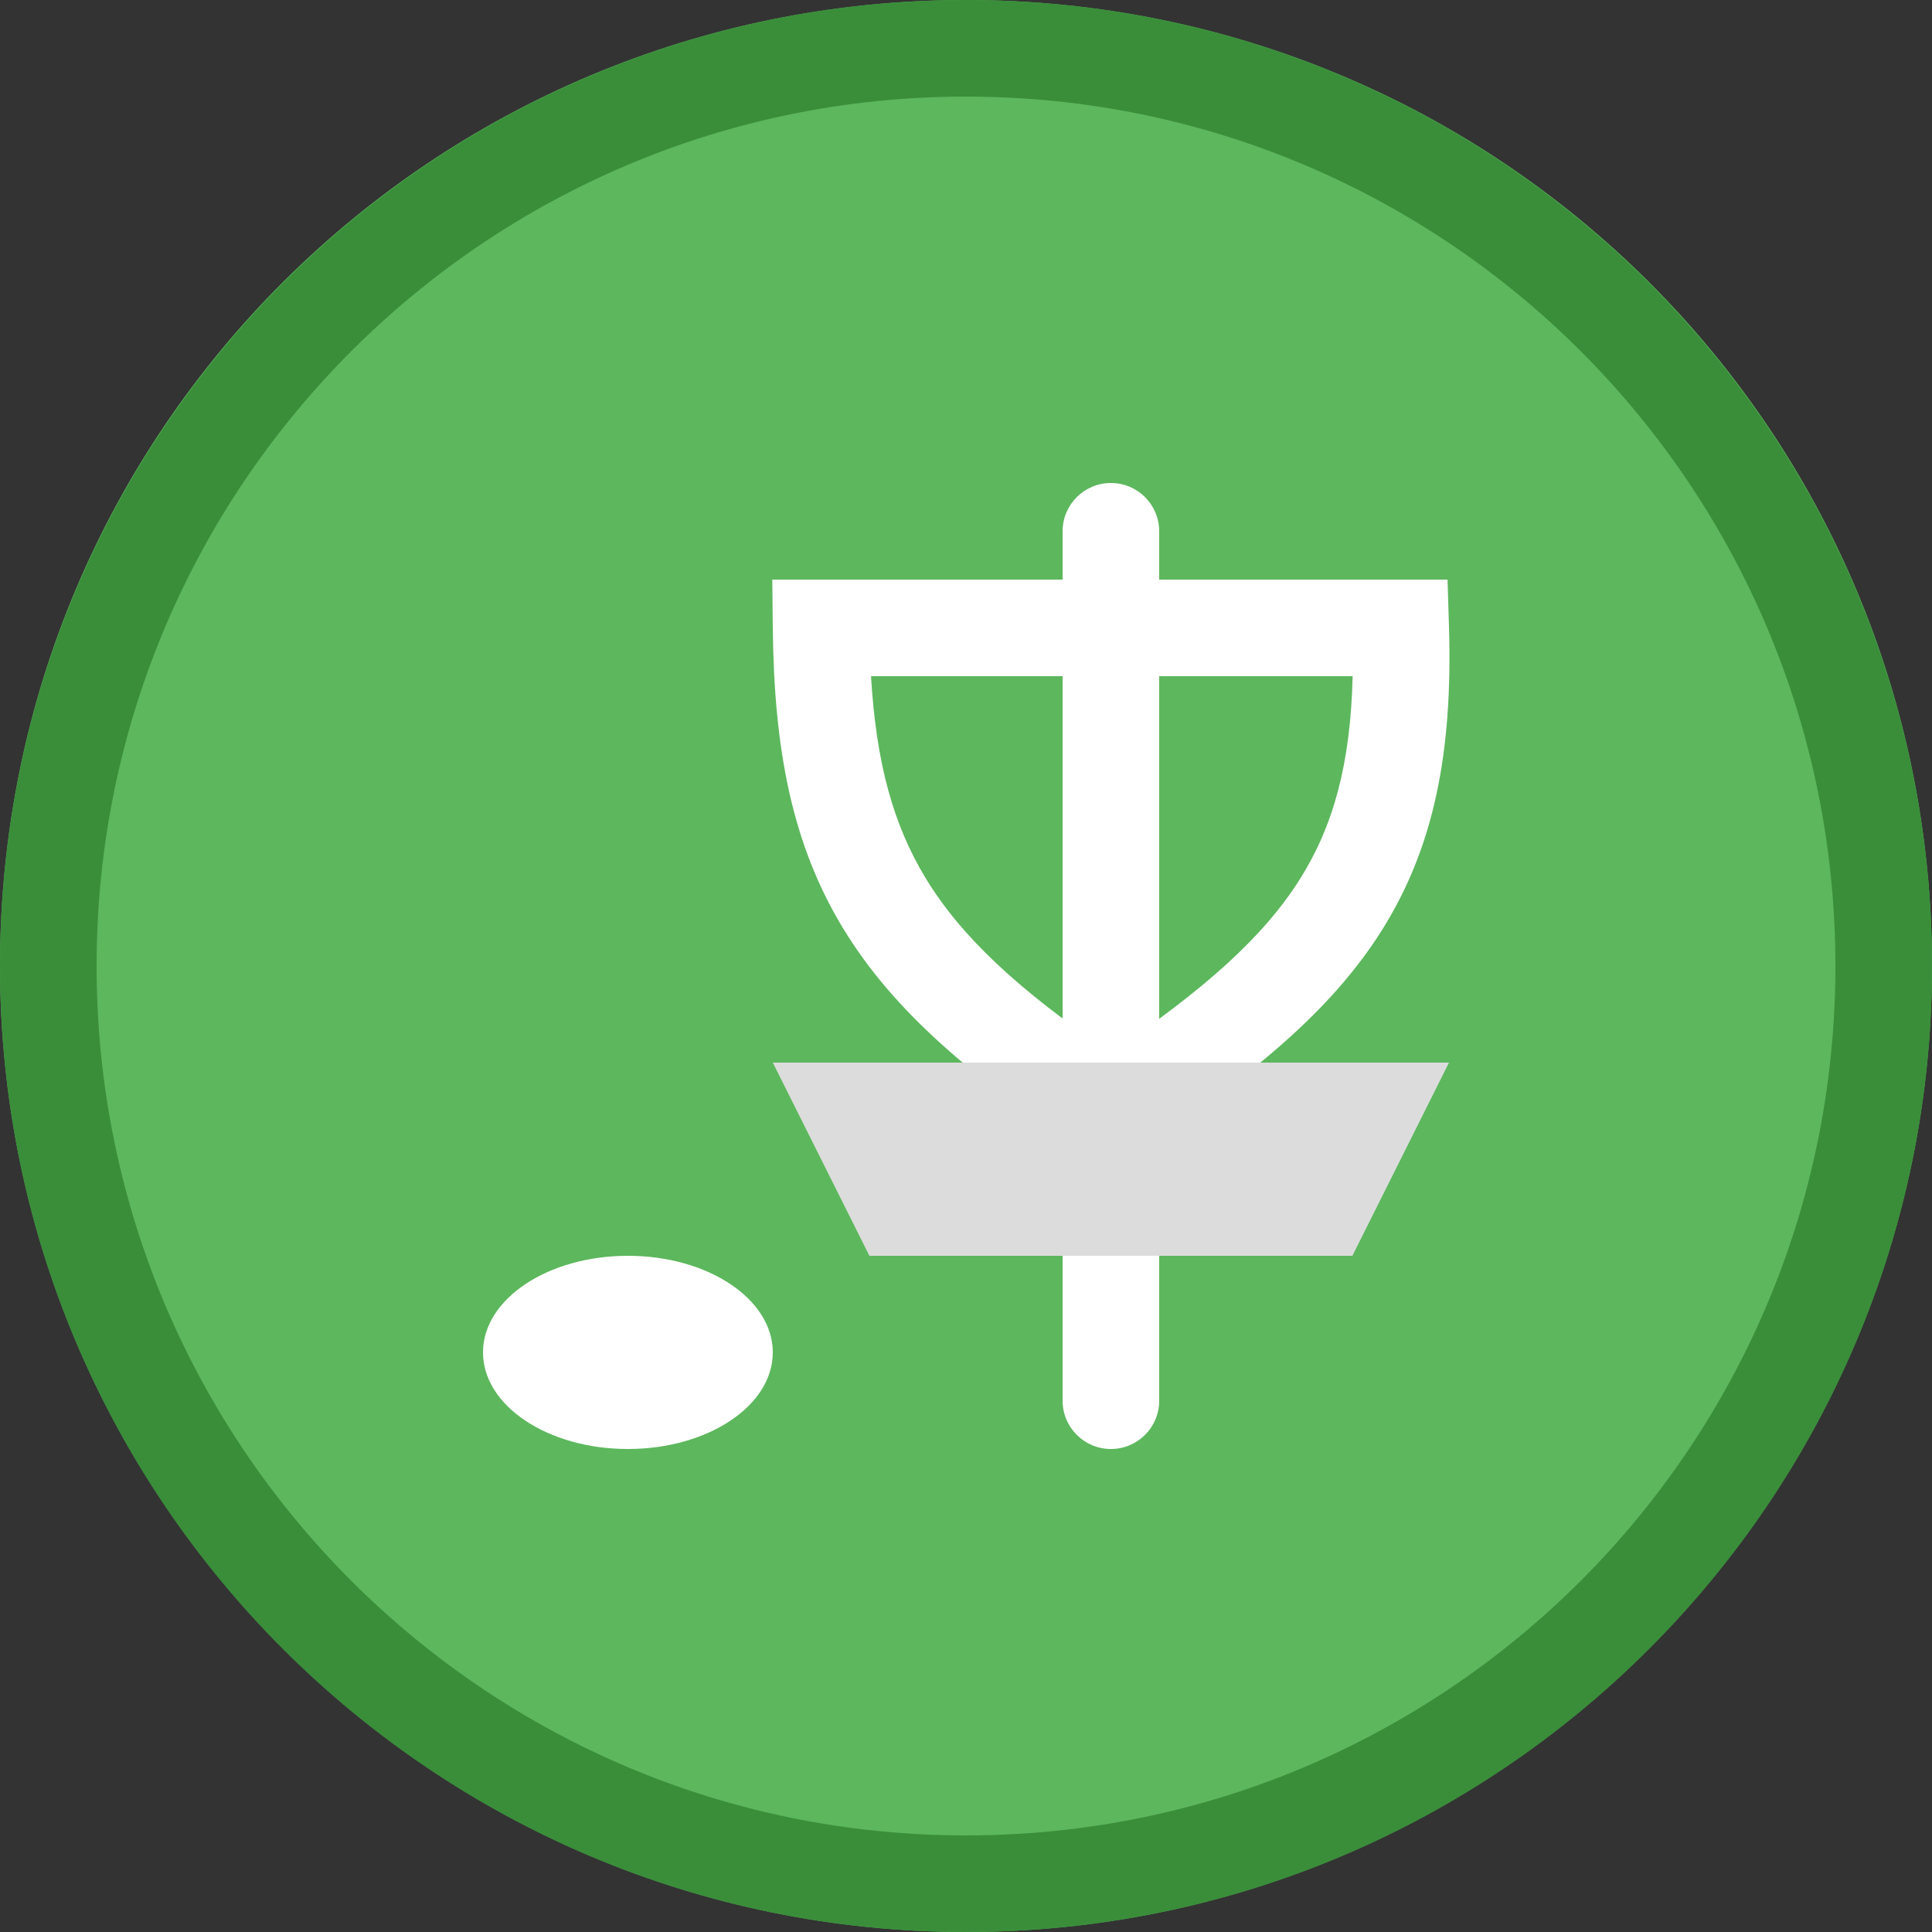
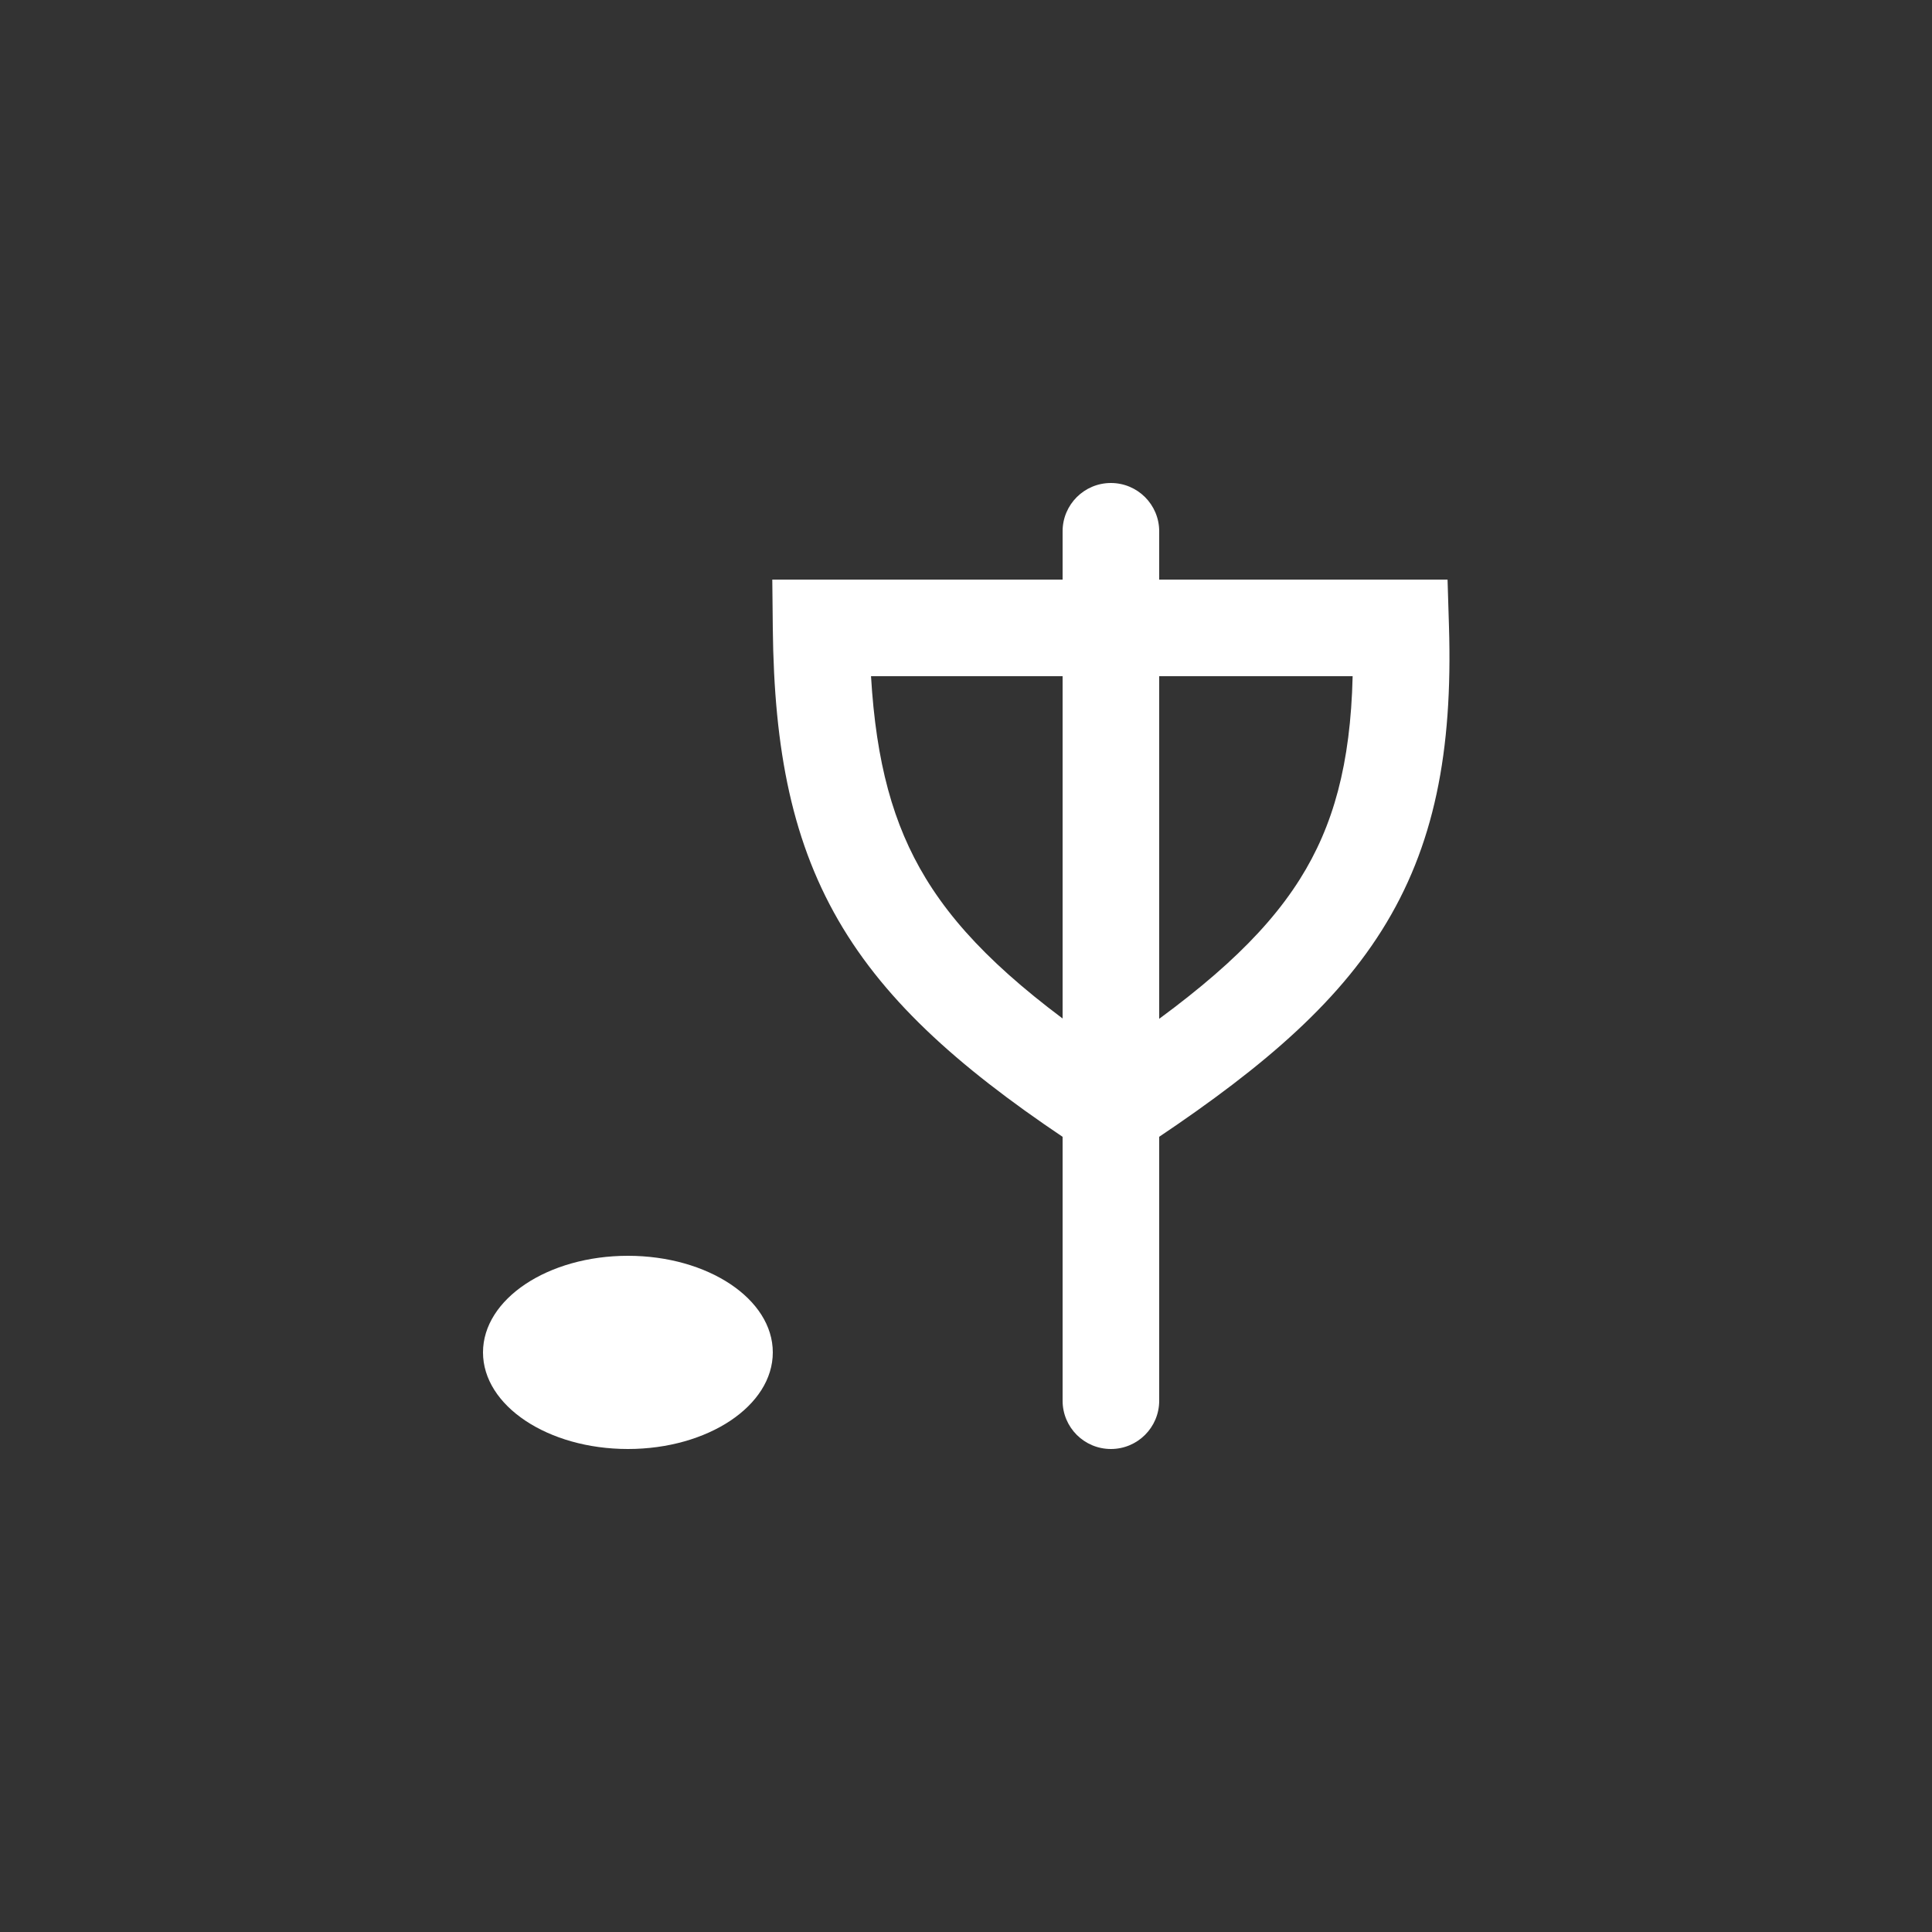
<svg xmlns="http://www.w3.org/2000/svg" xmlns:ns1="http://sodipodi.sourceforge.net/DTD/sodipodi-0.dtd" xmlns:ns2="http://www.inkscape.org/namespaces/inkscape" width="40" height="40" viewBox="0 0 40 40" fill="none" version="1.1" id="svg100" ns1:docname="sport_sport_disc_golf_day.svg" ns2:version="1.2.2 (b0a8486541, 2022-12-01)">
  <rect x="0" y="0" width="40" height="40" fill="#333333" stroke="none" />
  <title id="title335">OsmAnd Web Marker for Disc Golf Course</title>
  <defs id="defs104" />
  <ns1:namedview id="namedview102" pagecolor="#ffffff" bordercolor="#000000" borderopacity="0.25" ns2:showpageshadow="2" ns2:pageopacity="0.0" ns2:pagecheckerboard="0" ns2:deskcolor="#d1d1d1" showgrid="false" ns2:zoom="4.3466667" ns2:cx="1.3803681" ns2:cy="20.130368" ns2:window-width="3840" ns2:window-height="2038" ns2:window-x="0" ns2:window-y="0" ns2:window-maximized="1" ns2:current-layer="svg100" />
  <g transform="scale(2)" id="g88">
    <g clip-path="url(#clip0)" id="g81">
      <path opacity="0.953" d="M 9.999,0 C 15.514,0 20,4.446 20,10 20,15.517 15.514,20 9.999,20 4.486,20 0,15.517 0,10 0,4.446 4.486,0 9.999,0 Z" fill="#60be60" id="path77" />
-       <path opacity="0.95" fill-rule="evenodd" clip-rule="evenodd" d="m 10,19 c 4.971,0 9,-4.029 9,-9 0,-4.971 -4.029,-9 -9,-9 -4.971,0 -9,4.029 -9,9 0,4.971 4.029,9 9,9 z m 0,1 C 15.523,20 20,15.523 20,10 20,4.477 15.523,0 10,0 4.477,0 0,4.477 0,10 0,15.523 4.477,20 10,20 Z" fill="#398c39" id="path79" />
+       <path opacity="0.95" fill-rule="evenodd" clip-rule="evenodd" d="m 10,19 c 4.971,0 9,-4.029 9,-9 0,-4.971 -4.029,-9 -9,-9 -4.971,0 -9,4.029 -9,9 0,4.971 4.029,9 9,9 z m 0,1 C 15.523,20 20,15.523 20,10 20,4.477 15.523,0 10,0 4.477,0 0,4.477 0,10 0,15.523 4.477,20 10,20 " fill="#398c39" id="path79" />
    </g>
    <defs id="defs86">
      <clipPath id="clip0">
-         <path d="M 0,0 H 20 V 20 H 0 Z" fill="#ffffff" id="path83" />
-       </clipPath>
+         </clipPath>
    </defs>
  </g>
%n%n
<g transform="matrix(0.5,0,0,0.5,8,8)" id="g98">
    <path fill-rule="evenodd" clip100-rule="evenodd" d="m 30,4 c 1.105,0 2,0.895 2,2 v 36 c 0,1.105 -0.895,2 -2,2 -1.105,0 -2,-0.895 -2,-2 V 6 c 0,-1.105 0.895,-2 2,-2 z" fill="#ffffff" id="path90" />
    <path fill-rule="evenodd" clip100-rule="evenodd" d="M 15.979,8 H 43.94 L 43.999,9.939 C 44.157,15.111 43.398,19.062 41.209,22.537 39.064,25.941 35.677,28.666 31.097,31.672 L 30.002,32.391 28.905,31.674 C 24.27,28.643 20.991,25.866 18.907,22.434 16.8,18.962 16.052,15.047 16,10.021 Z m 4.088,4 c 0.211,3.572 0.913,6.141 2.26,8.359 1.476,2.432 3.84,4.632 7.673,7.238 3.856,-2.614 6.303,-4.777 7.825,-7.192 1.384,-2.196 2.098,-4.761 2.185,-8.404 z" fill="#ffffff" id="path92" />
    <path d="m 16,40 c 0,2.209 -2.686,4 -6,4 -3.314,0 -6,-1.791 -6,-4 0,-2.209 2.686,-4 6,-4 3.314,0 6,1.791 6,4 z" fill="#ffffff" id="path94" />
-     <path fill-rule="evenodd" clip100-rule="evenodd" d="m 16,28 h 28 l -4,8 H 20 Z" fill="#dcdcdc" id="path96" />
  </g>
%n%n
</svg>